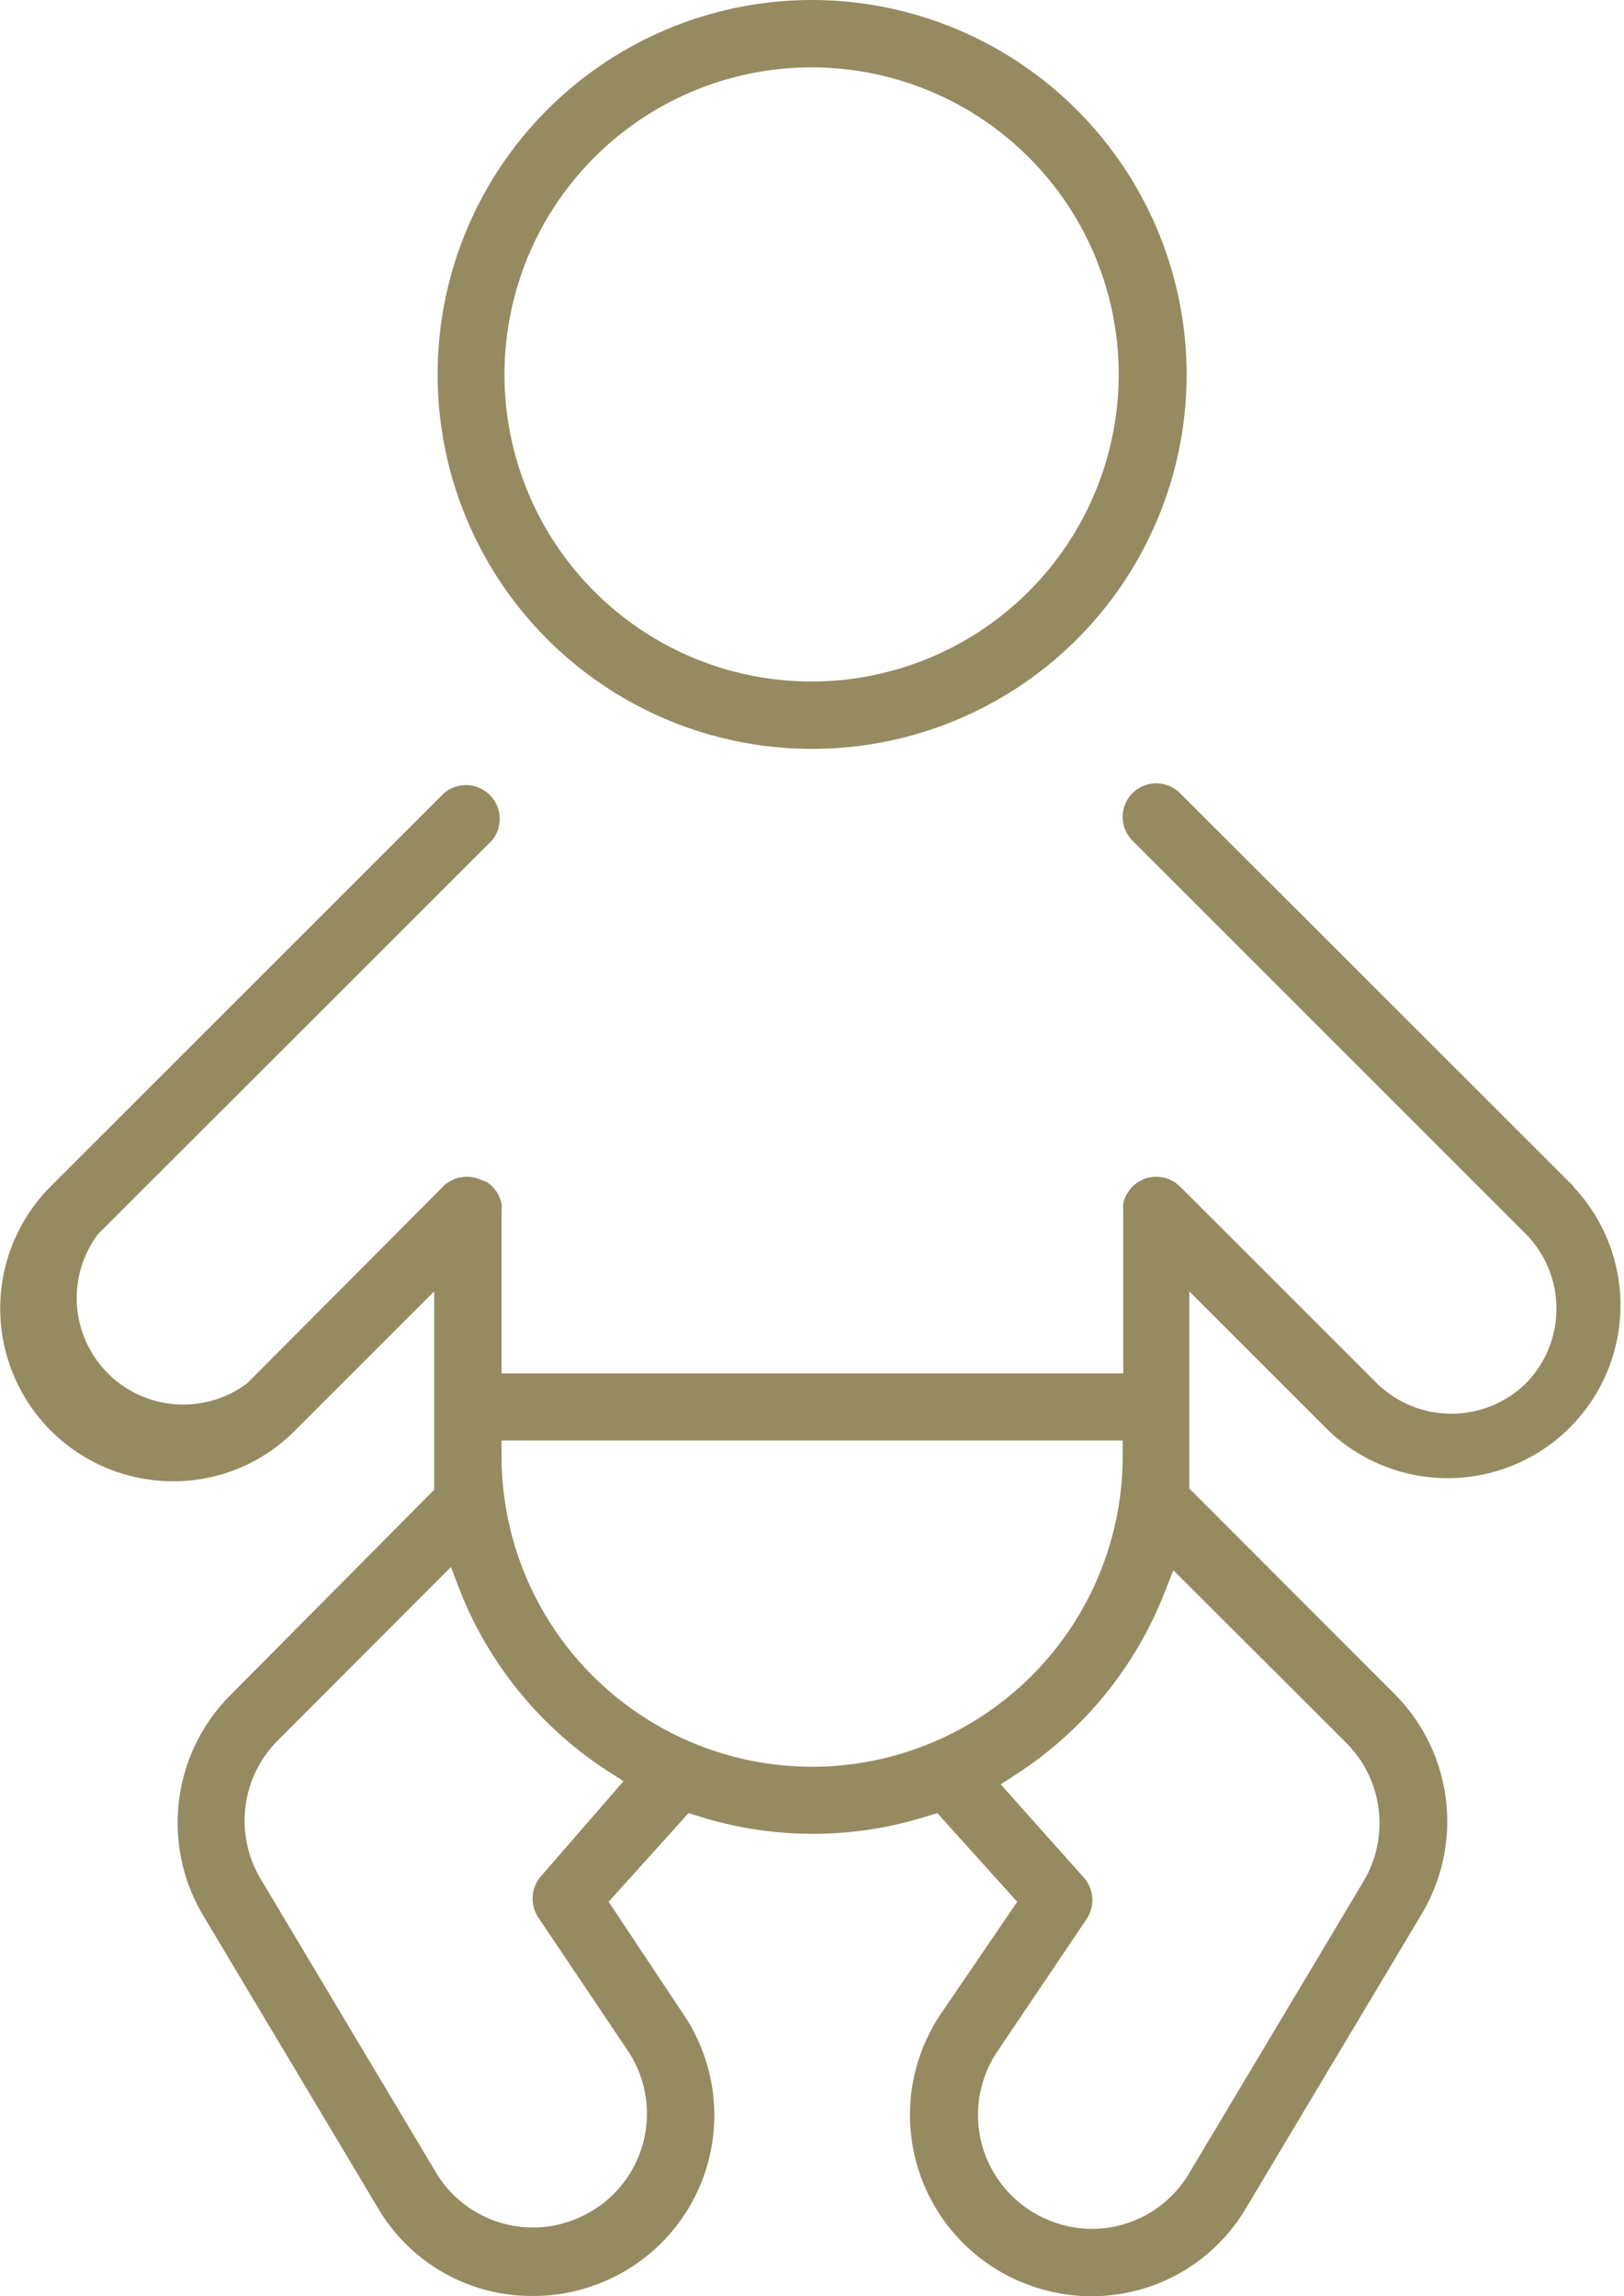
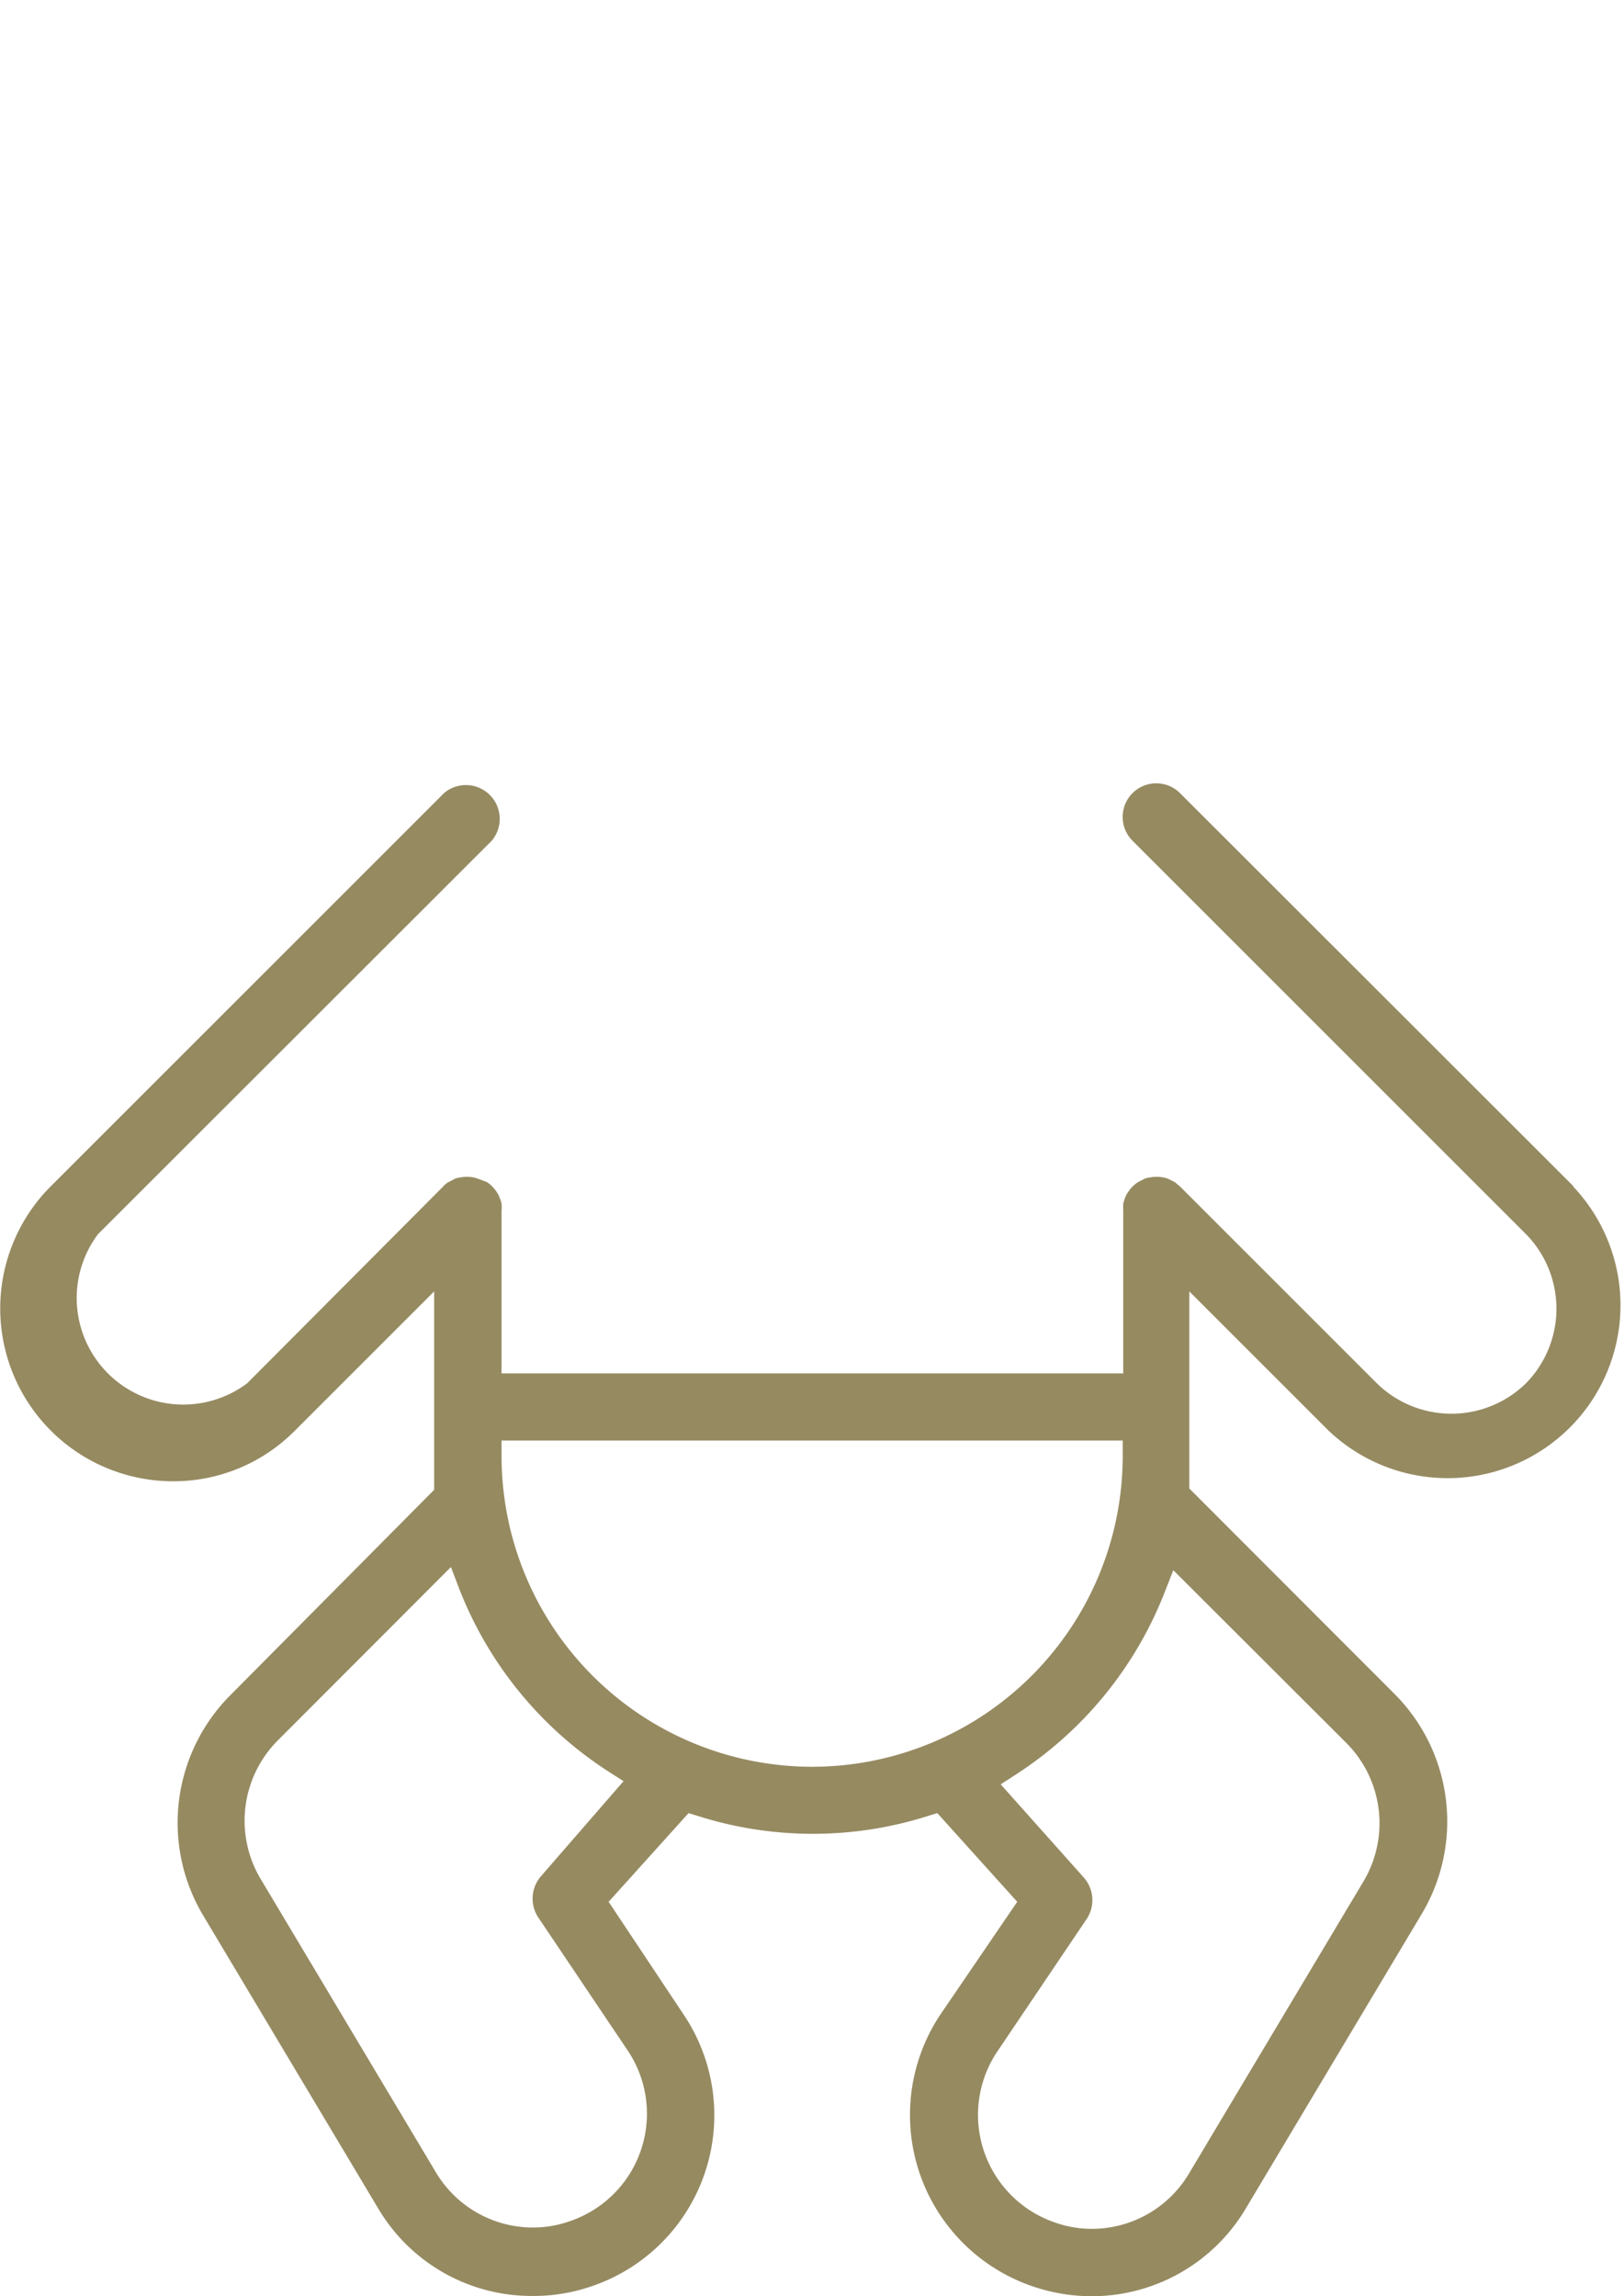
<svg xmlns="http://www.w3.org/2000/svg" viewBox="0 0 60.97 86.22">
  <defs>
    <style>.cls-1{fill:#968a61;}</style>
  </defs>
  <g id="Layer_2" data-name="Layer 2">
    <g id="Icons">
-       <path class="cls-1" d="M30.49,0A14.06,14.06,0,1,0,44.55,14.06,14.08,14.08,0,0,0,30.49,0Zm0,25.59A11.53,11.53,0,1,1,42,14.06,11.54,11.54,0,0,1,30.49,25.59Z" />
      <path class="cls-1" d="M59.08,44.55,44.3,29.78a1.26,1.26,0,1,0-1.78,1.79L57.29,46.34a4,4,0,0,1,0,5.6,4,4,0,0,1-5.6,0l-7.38-7.38-.2-.17-.22-.11a.75.75,0,0,0-.23-.07,1.29,1.29,0,0,0-.48,0,.77.77,0,0,0-.23.06l-.23.12a1.23,1.23,0,0,0-.36.36.94.94,0,0,0-.12.22,2,2,0,0,0-.07.23,2.29,2.29,0,0,0,0,.25v6.12H18.83V45.45a1,1,0,0,0,0-.24.78.78,0,0,0-.07-.23.9.9,0,0,0-.11-.22,1.41,1.41,0,0,0-.36-.37L18,44.28a1.19,1.19,0,0,0-.23-.07,1.29,1.29,0,0,0-.48,0,.77.77,0,0,0-.23.06l-.23.12a.85.85,0,0,0-.2.17L9.28,51.94a4,4,0,0,1-5.6-5.6L18.46,31.57a1.27,1.27,0,0,0-1.79-1.79L1.9,44.55A6.49,6.49,0,0,0,6.48,55.62a6.41,6.41,0,0,0,4.59-1.9l5.23-5.23v6.19c0,.33,0,.67,0,1l0,.26L8.65,63.65a6.79,6.79,0,0,0-1,8.31l6.57,11A6.69,6.69,0,0,0,20,86.21h0a6.66,6.66,0,0,0,2.17-.35,6.78,6.78,0,0,0,3.5-10.21l-2.82-4.24,3-3.33.36.11a14.25,14.25,0,0,0,8.62,0l.36-.11,3,3.33L35.3,75.65a6.8,6.8,0,0,0,3.5,10.21,6.87,6.87,0,0,0,2.18.36,6.72,6.72,0,0,0,5.8-3.31l6.57-11a6.78,6.78,0,0,0-1-8.31l-7.7-7.71,0-.26c0-.33,0-.67,0-1V48.49l5.23,5.23a6.49,6.49,0,0,0,9.18-9.17ZM20.31,70.45a1.28,1.28,0,0,0-.1,1.55l3.36,5a4.26,4.26,0,0,1-2.2,6.41,4.06,4.06,0,0,1-1.37.23,4.24,4.24,0,0,1-3.64-2.08l-6.57-11a4.27,4.27,0,0,1,.65-5.22l6.49-6.5.32.84a14.37,14.37,0,0,0,5.58,6.83l.58.37Zm10.18-4.11A11.67,11.67,0,0,1,18.83,54.68v-.59H42.15v.59A11.67,11.67,0,0,1,30.49,66.34Zm20.05-.9a4.27,4.27,0,0,1,.64,5.22l-6.57,11A4.24,4.24,0,0,1,41,83.69a4.15,4.15,0,0,1-1.37-.23,4.27,4.27,0,0,1-2.2-6.41l3.37-5a1.28,1.28,0,0,0-.11-1.55L37.57,67l.57-.37a14.37,14.37,0,0,0,5.58-6.83l.33-.84Z" />
    </g>
  </g>
</svg>